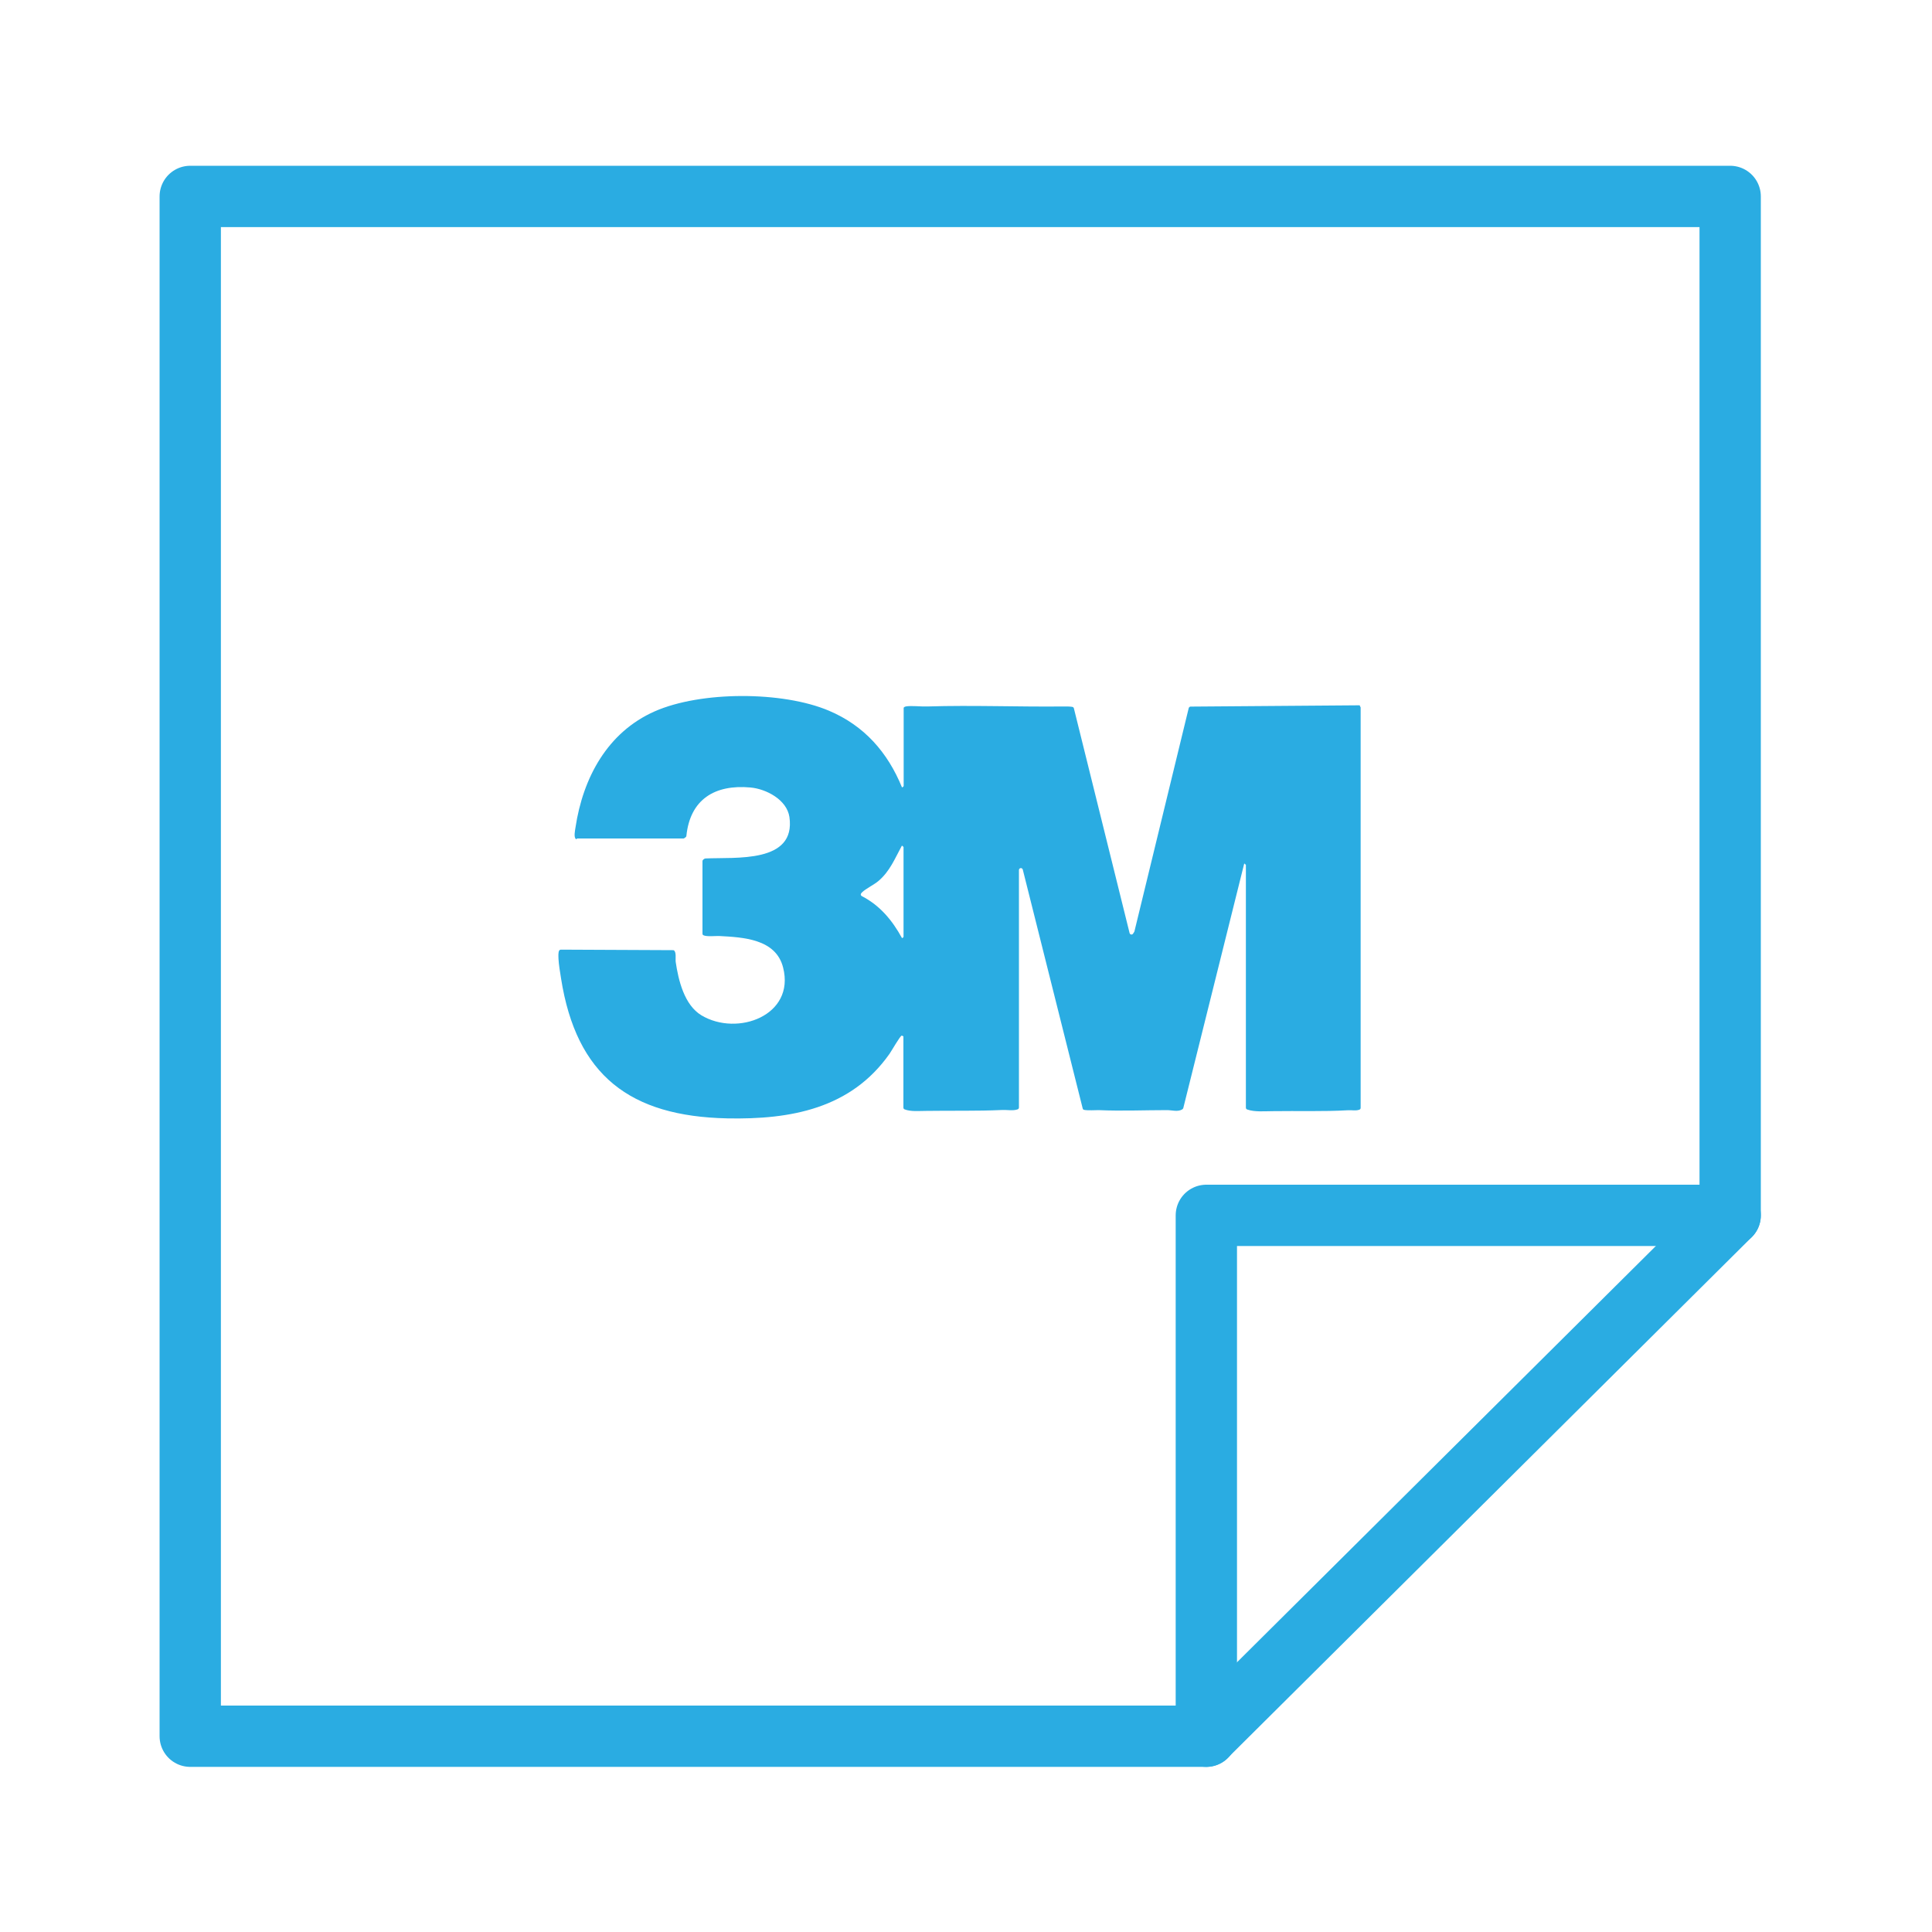
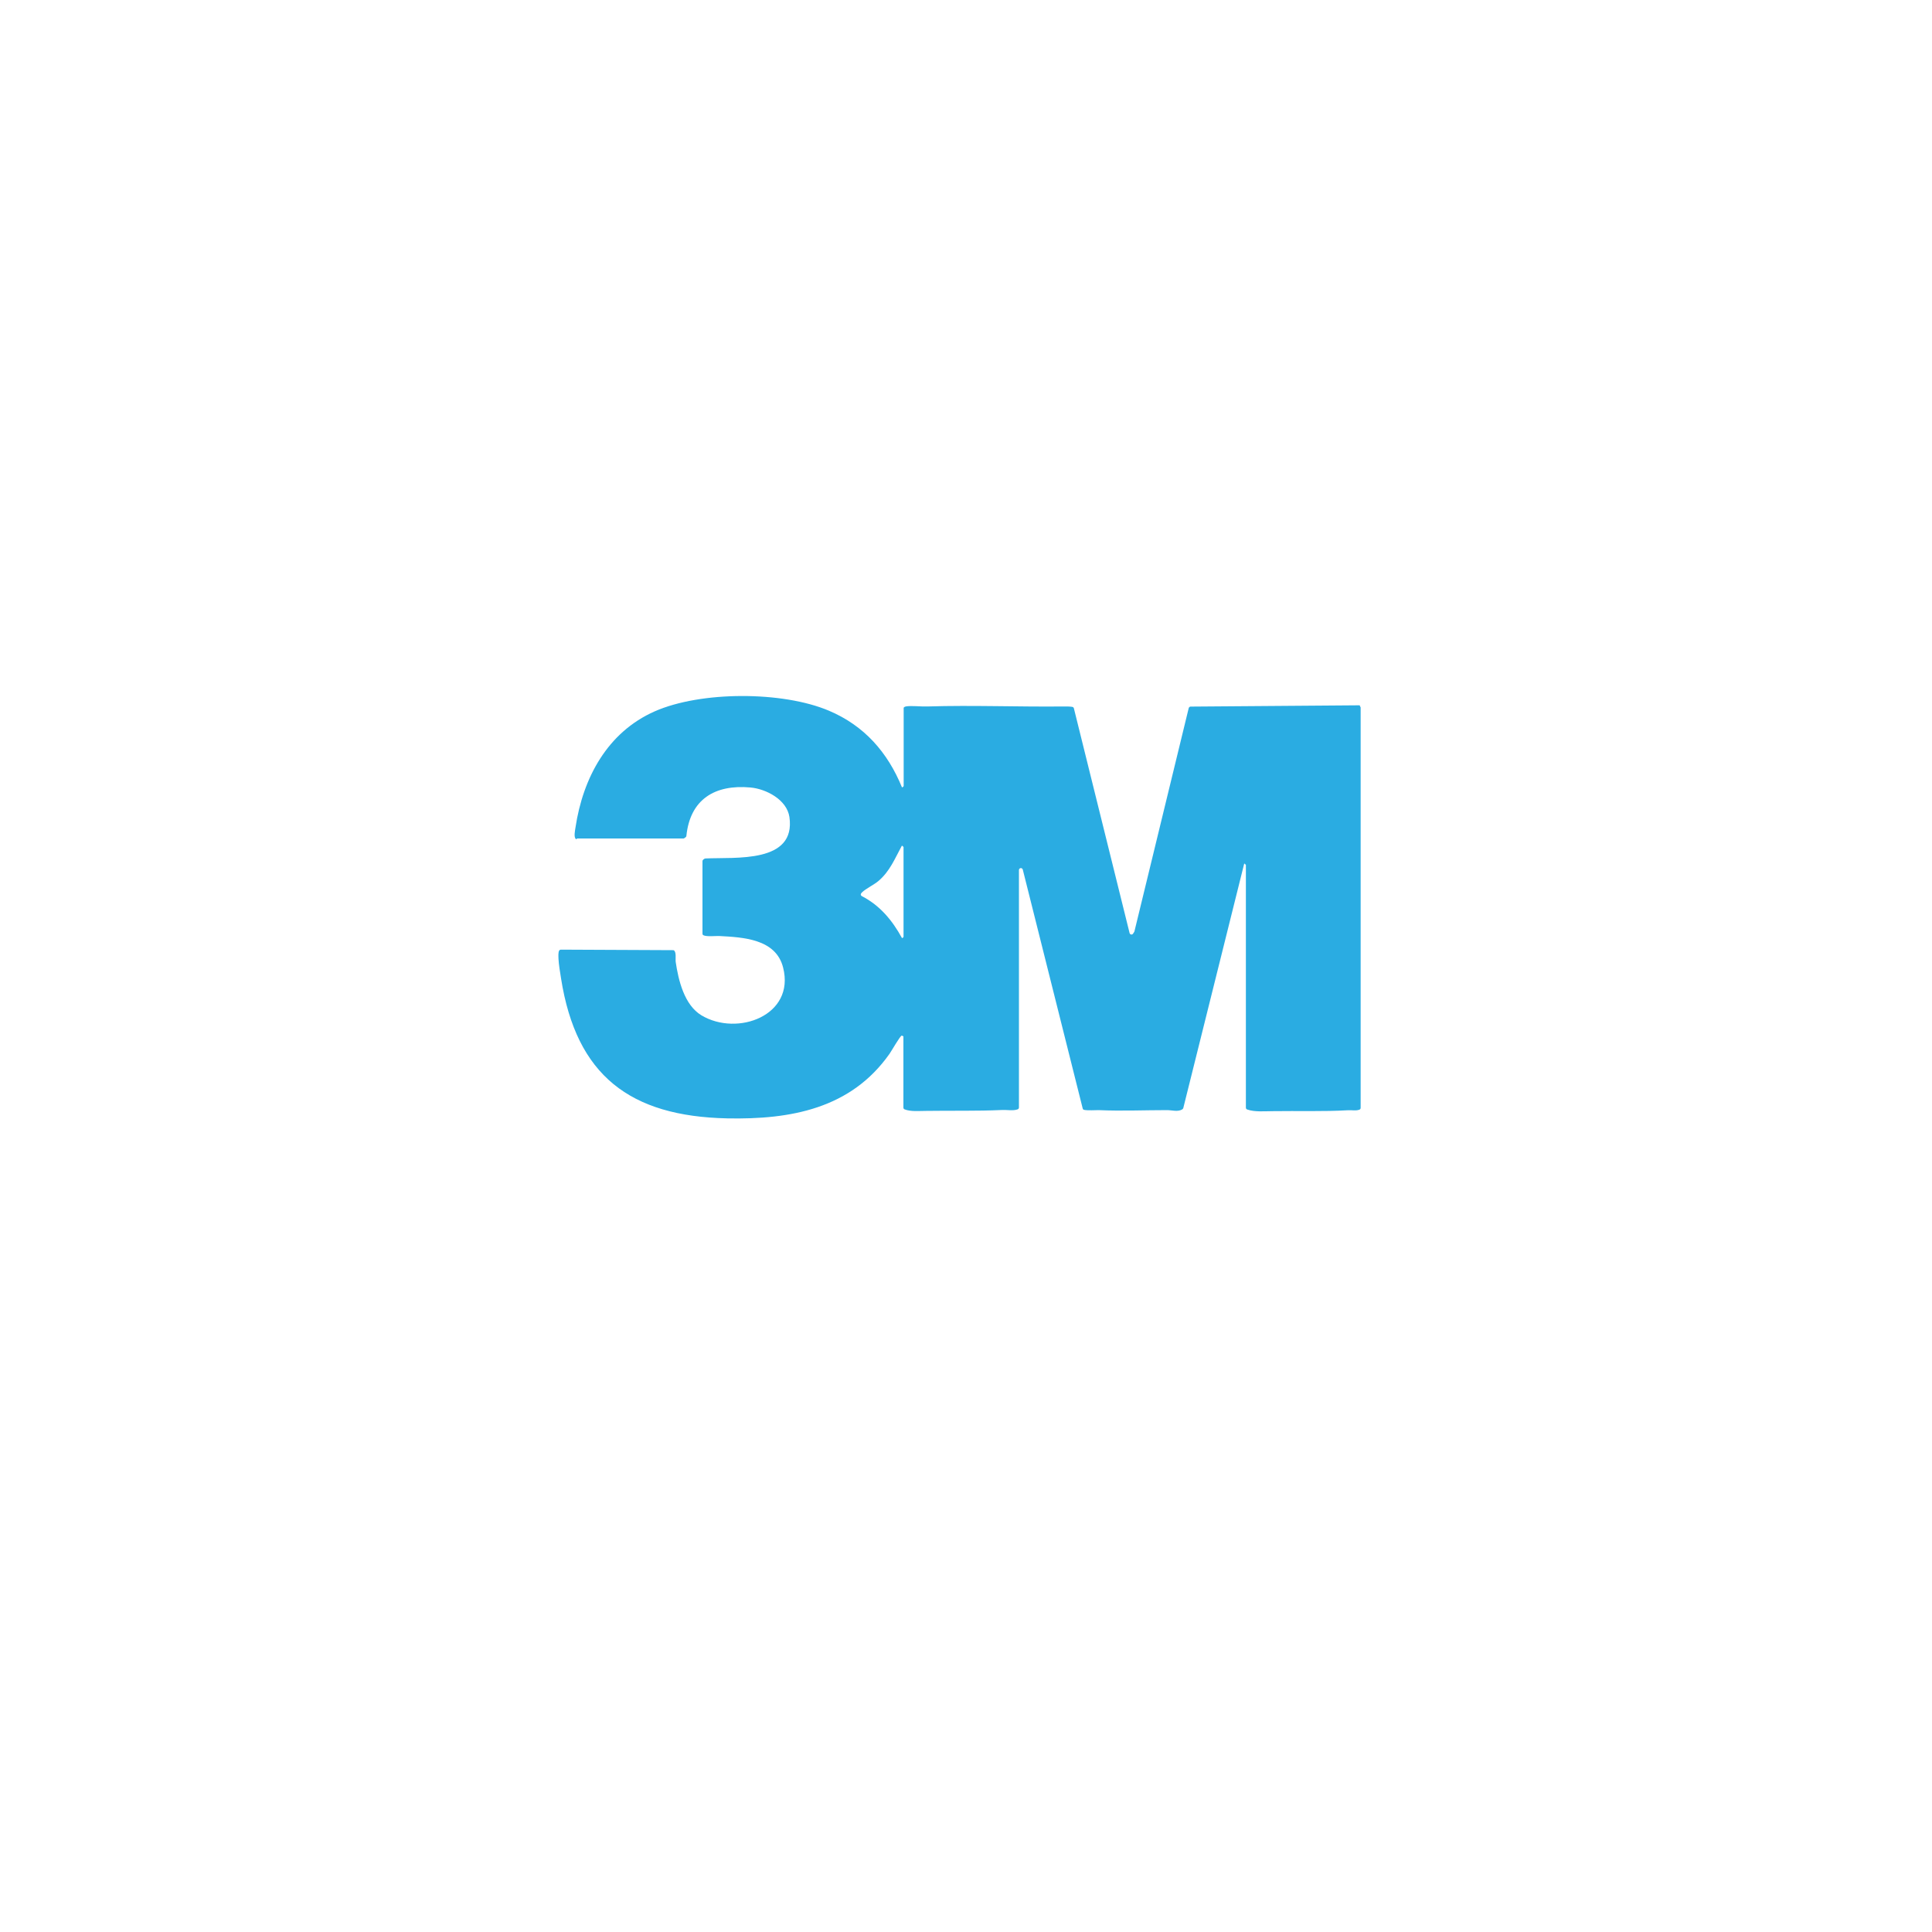
<svg xmlns="http://www.w3.org/2000/svg" height="150" width="150" viewBox="0 0 150 150" data-name="Layer 1" id="Layer_1">
  <defs>
    <style>
      .cls-1 {
        fill: none;
        stroke: #2aace2;
        stroke-linecap: round;
        stroke-linejoin: round;
        stroke-width: 4.76px;
      }

      .cls-2 {
        fill: #2aace2;
      }
    </style>
  </defs>
-   <polygon points="134.33 94.36 134.33 15.25 14.77 15.25 14.77 134.8 93.64 134.8 134.33 94.36" class="cls-1" />
-   <polyline points="134.33 94.36 93.66 94.36 93.66 134.8" class="cls-1" />
  <g id="lIlkKz.tif">
    <path d="M44.79,65.16s-.04,0-.06-.01c-.21-.11-.08-.7-.05-.9.58-3.86,2.48-7.4,6.15-9.02,3.58-1.58,9.93-1.58,13.53-.05,2.74,1.16,4.55,3.22,5.67,5.95.02.02.13-.08.13-.1v-6.08c.04-.06.09-.08.16-.1.42-.08,1.19.02,1.67,0,3.54-.11,7.08.04,10.63,0,.22,0,.44,0,.63.03.1.02.12.09.13.13l4.32,17.43c.03.13.2.16.27.05l.09-.14s.02-.03.02-.05l4.21-17.32c.02-.07.08-.12.15-.12l13.05-.1h.08c0,.06.07.14.07.16v31.09c0,.06-.03.12-.09.14-.25.11-.62.03-.9.05-1.93.11-3.89.04-5.83.07-.63,0-1.4.08-1.99-.13-.06-.02-.1-.08-.1-.14v-18.85s-.11-.12-.13-.1l-4.73,18.98s-.03.07-.06.09c-.35.23-.82.07-1.19.07-1.79,0-3.53.08-5.32,0-.21,0-.87.04-1.13-.02-.06-.01-.1-.06-.11-.11l-4.65-18.54s-.01-.04-.03-.06h0c-.09-.12-.27-.05-.27.09v18.44c0,.06-.04.12-.1.14-.35.13-.83.03-1.22.05-1.95.09-3.93.04-5.89.07-.53,0-1.19.07-1.67-.12-.06-.02-.09-.08-.09-.14v-5.53l-.13-.06c-.15.06-.78,1.18-.95,1.42-3,4.26-7.67,5.11-12.6,5.01-7.54-.16-11.71-3.32-12.9-10.86-.07-.44-.18-1.1-.2-1.53,0-.16-.04-.52.07-.66.03-.03.07-.05.11-.05l8.71.04s.04,0,.06.01c.22.12.12.68.15.9.21,1.43.67,3.35,2,4.15,2.79,1.67,7.29.01,6.34-3.71-.56-2.23-3.11-2.35-4.98-2.45-.24-.01-.97.07-1.21-.06-.05-.02-.07-.08-.07-.13v-5.62c0-.05.03-.1.07-.13l.09-.06s.05-.02.08-.02c2.31-.11,7.03.4,6.51-3.22-.2-1.34-1.8-2.18-3.03-2.29-2.76-.25-4.68.92-4.97,3.76,0,.03-.01.05-.03.07-.05.06-.16.13-.19.13h-8.3ZM70.15,72.74v-6.98s-.1-.11-.13-.1c-.55,1.01-.93,1.99-1.83,2.75-.35.29-.97.59-1.25.86-.03.03-.06.06-.08.09-.06.07-.03.18.06.22,1.4.72,2.36,1.88,3.11,3.25.02.02.12-.07.13-.1Z" class="cls-2" />
  </g>
</svg>